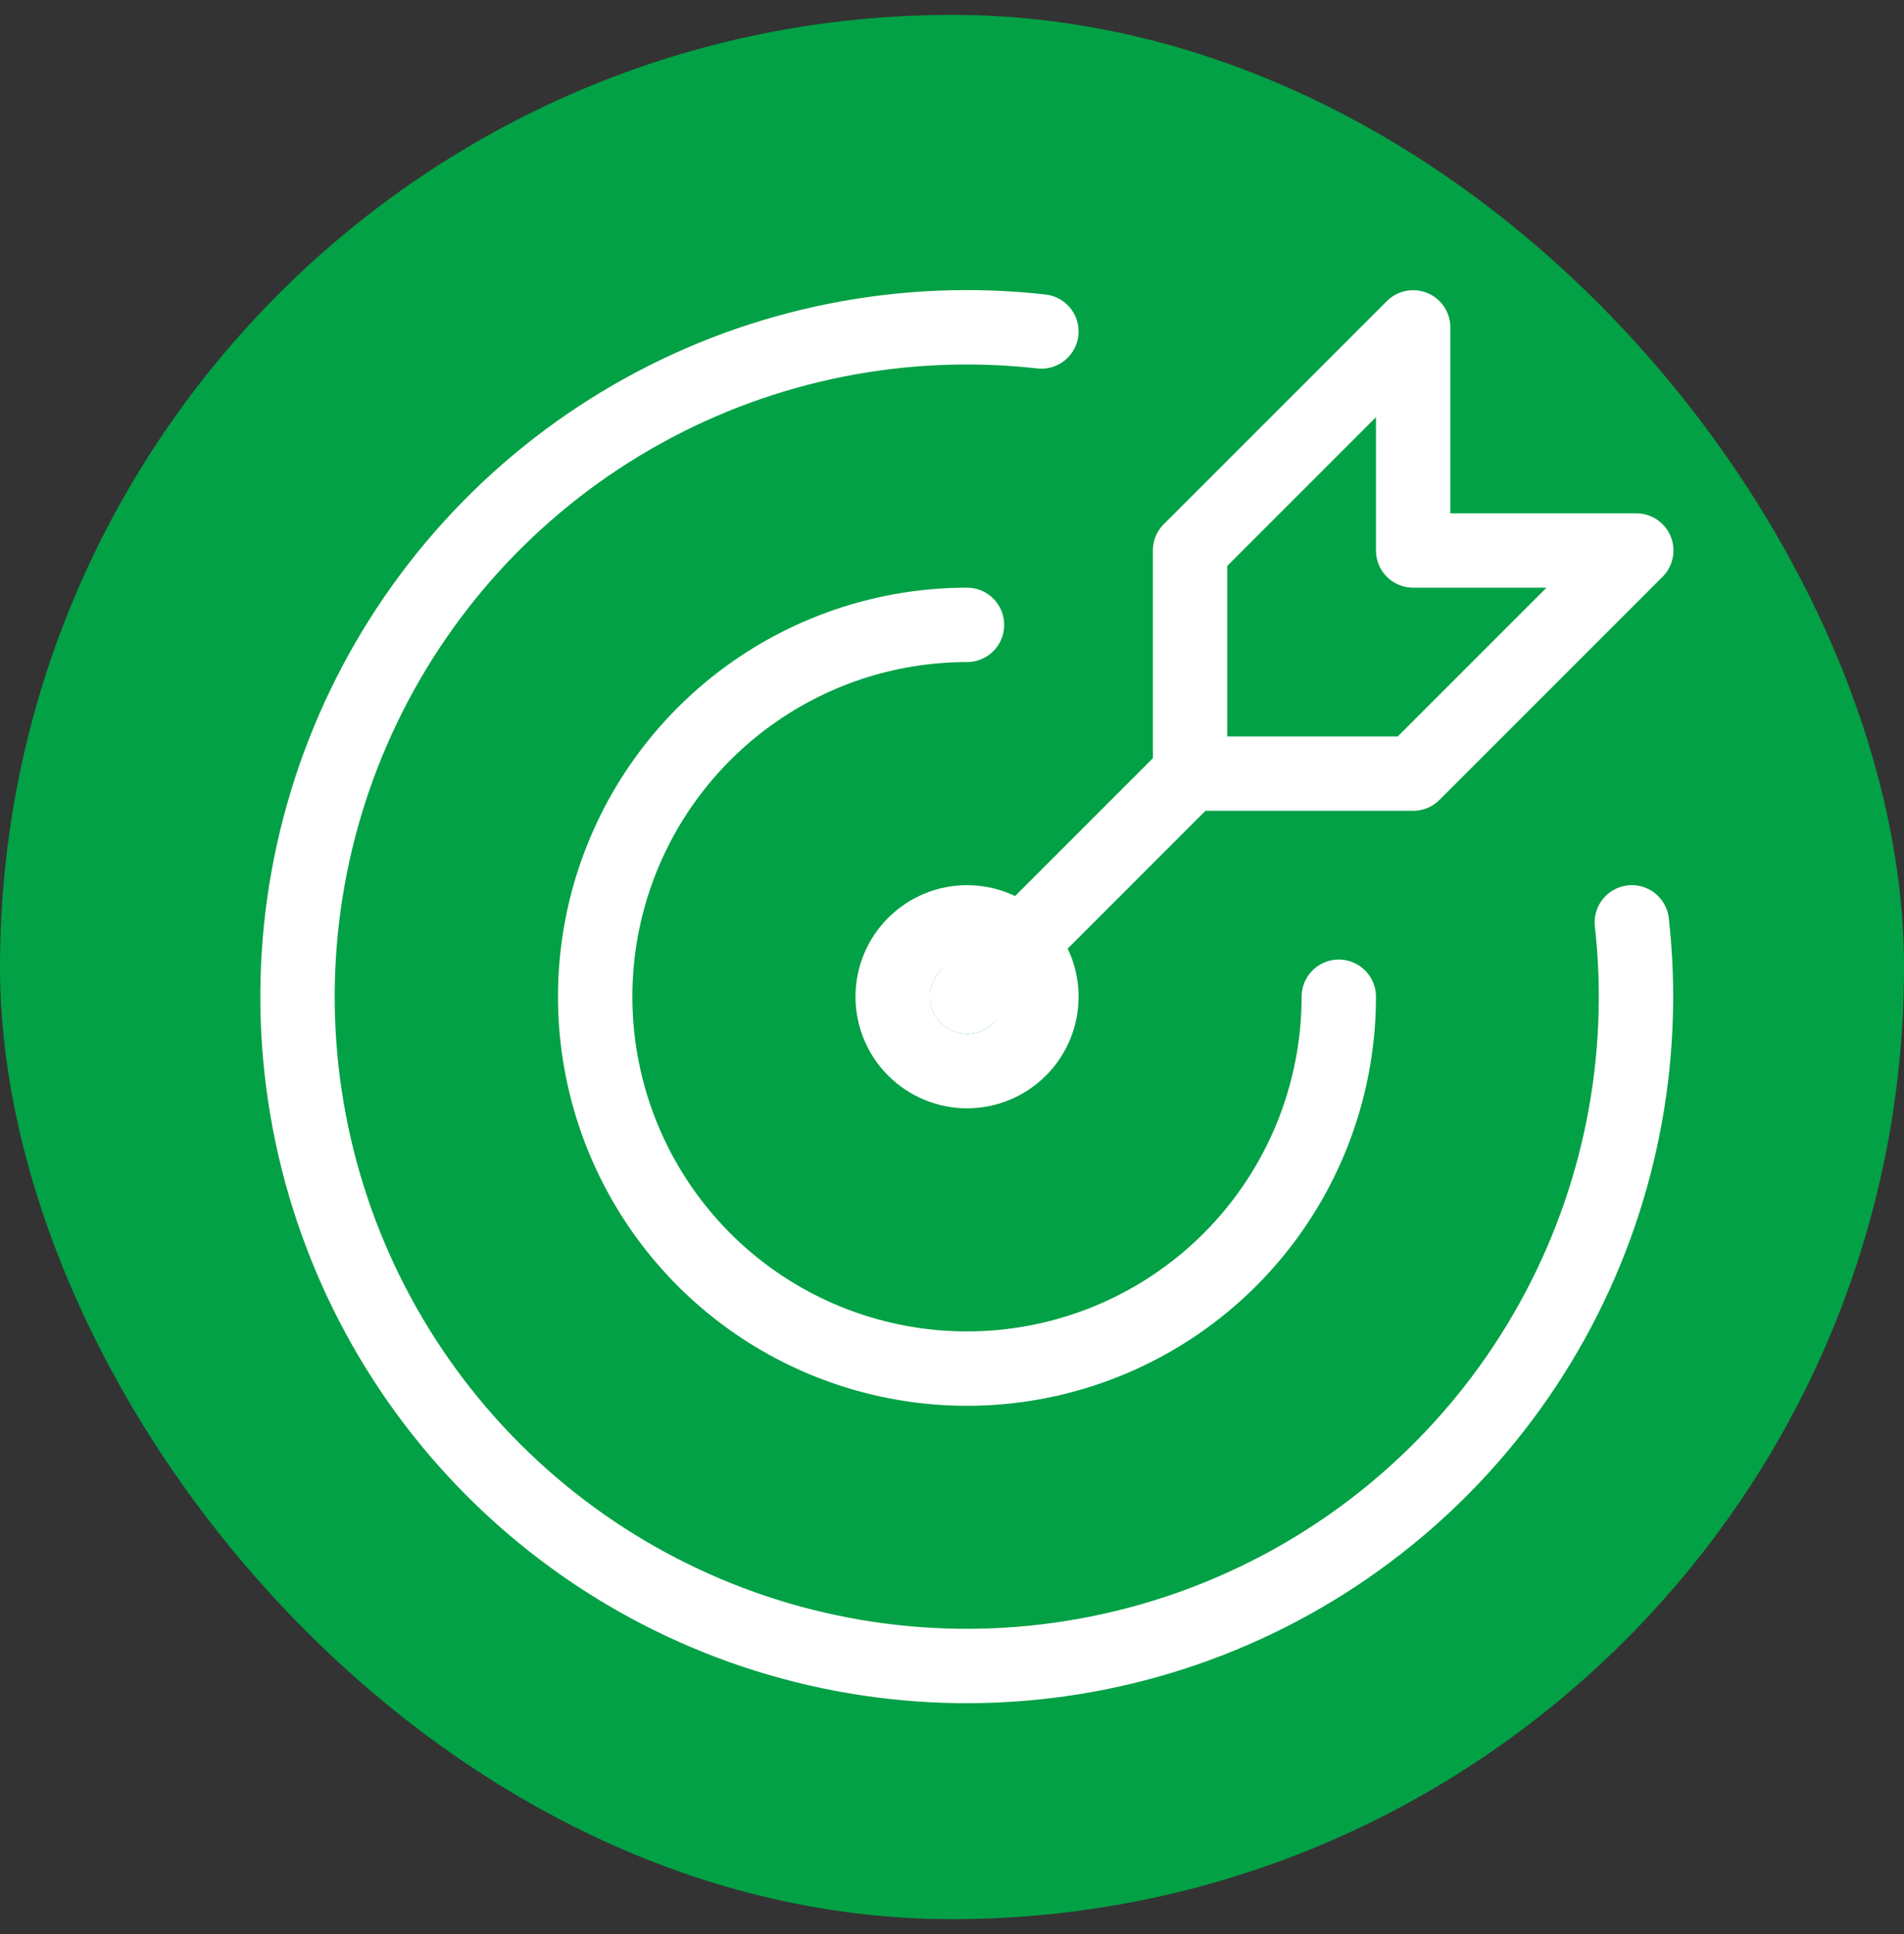
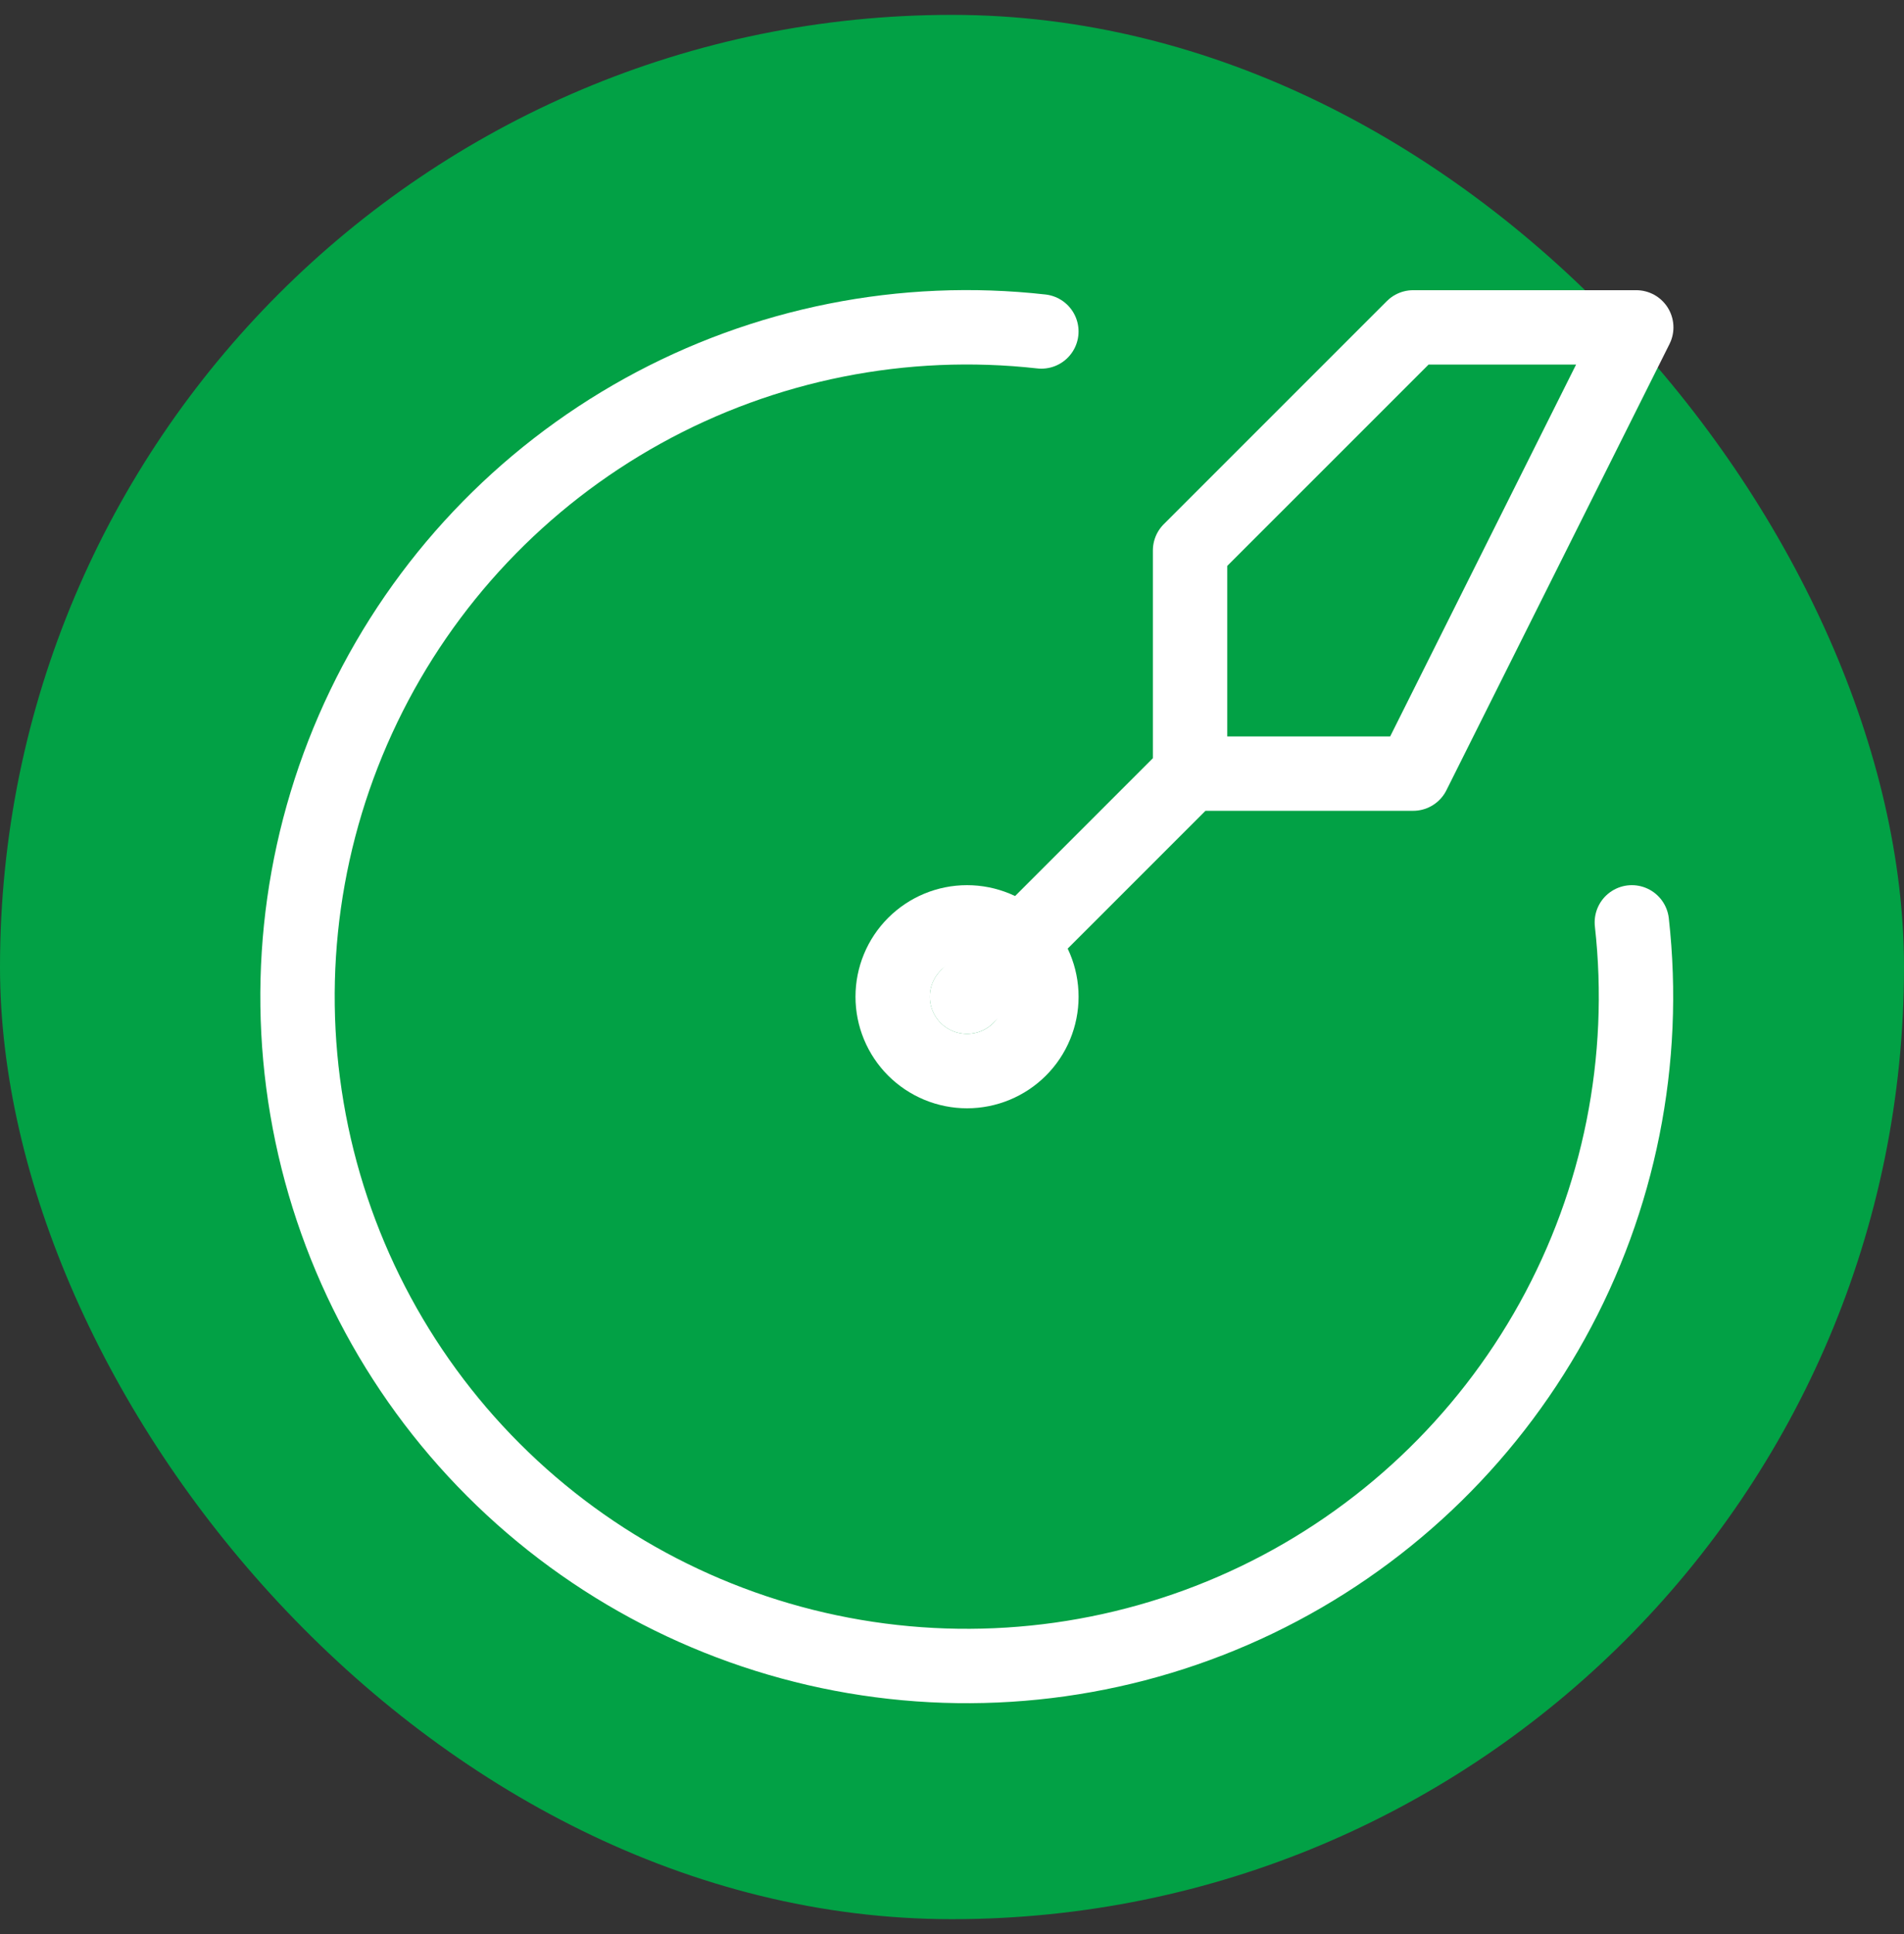
<svg xmlns="http://www.w3.org/2000/svg" width="64" height="65" viewBox="0 0 64 65" fill="none">
  <rect x="0" y="0" width="64" height="65" fill="#333333" stroke="none" />
  <rect y="0.5" width="64" height="64" rx="32" fill="#02A145" />
  <path d="M30.006 33.498C30.006 34.161 30.269 34.797 30.738 35.266C31.207 35.734 31.843 35.998 32.505 35.998C33.168 35.998 33.804 35.734 34.273 35.266C34.742 34.797 35.005 34.161 35.005 33.498C35.005 32.835 34.742 32.2 34.273 31.731C33.804 31.262 33.168 30.999 32.505 30.999C31.843 30.999 31.207 31.262 30.738 31.731C30.269 32.2 30.006 32.835 30.006 33.498Z" stroke="white" stroke-width="2.5" stroke-linecap="round" stroke-linejoin="round" />
-   <path d="M32.504 21.001C30.032 21.001 27.615 21.734 25.56 23.108C23.505 24.481 21.903 26.433 20.957 28.716C20.011 31 19.764 33.513 20.246 35.937C20.728 38.361 21.919 40.588 23.666 42.336C25.414 44.084 27.641 45.274 30.065 45.756C32.49 46.239 35.002 45.991 37.286 45.045C39.57 44.099 41.522 42.497 42.895 40.442C44.268 38.387 45.001 35.971 45.001 33.499" stroke="white" stroke-width="2.5" stroke-linecap="round" stroke-linejoin="round" />
  <path d="M35.004 11.14C30.37 10.62 25.689 11.553 21.608 13.81C17.528 16.067 14.249 19.536 12.227 23.738C10.204 27.939 9.537 32.665 10.318 37.262C11.098 41.86 13.288 46.101 16.585 49.399C19.881 52.697 24.121 54.889 28.718 55.672C33.315 56.455 38.041 55.79 42.244 53.77C46.446 51.749 49.917 48.472 52.176 44.393C54.435 40.314 55.37 35.633 54.852 30.999" stroke="white" stroke-width="2.5" stroke-linecap="round" stroke-linejoin="round" />
-   <path d="M40.002 26V18.501L47.501 11.003V18.501H55L47.501 26H40.002ZM40.002 26L32.504 33.498" stroke="white" stroke-width="2.5" stroke-linecap="round" stroke-linejoin="round" />
+   <path d="M40.002 26V18.501L47.501 11.003H55L47.501 26H40.002ZM40.002 26L32.504 33.498" stroke="white" stroke-width="2.5" stroke-linecap="round" stroke-linejoin="round" />
</svg>